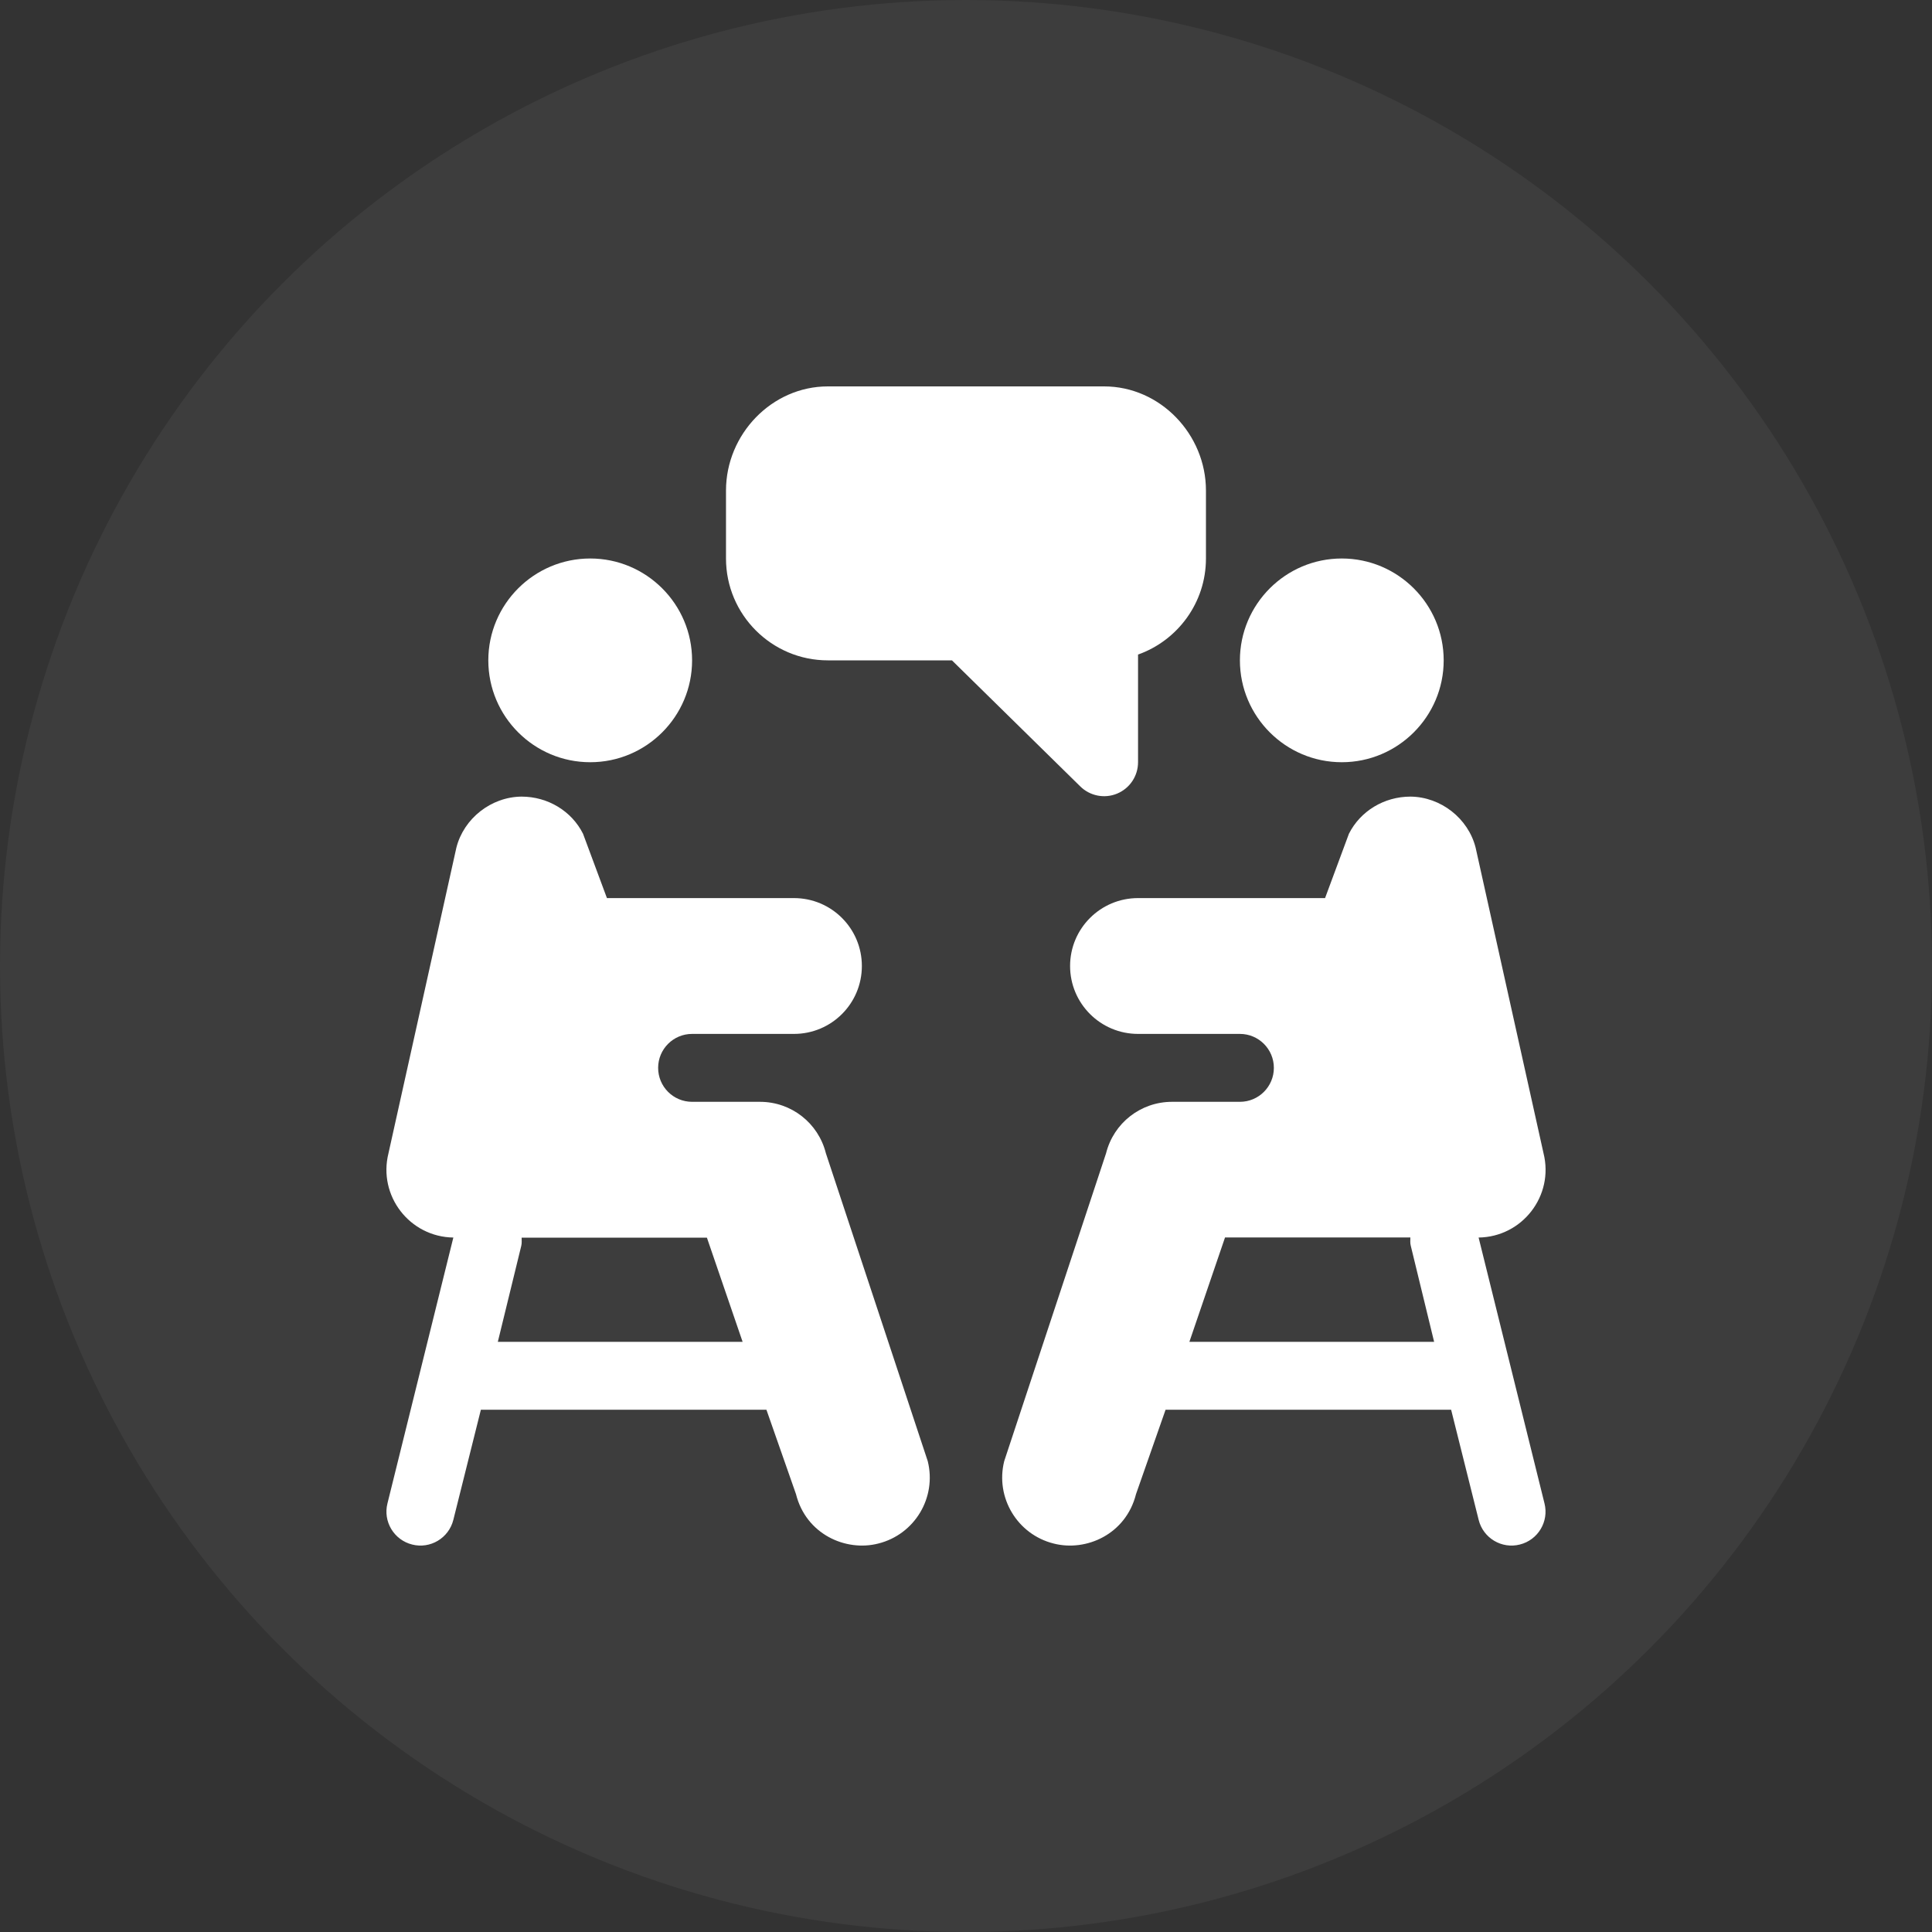
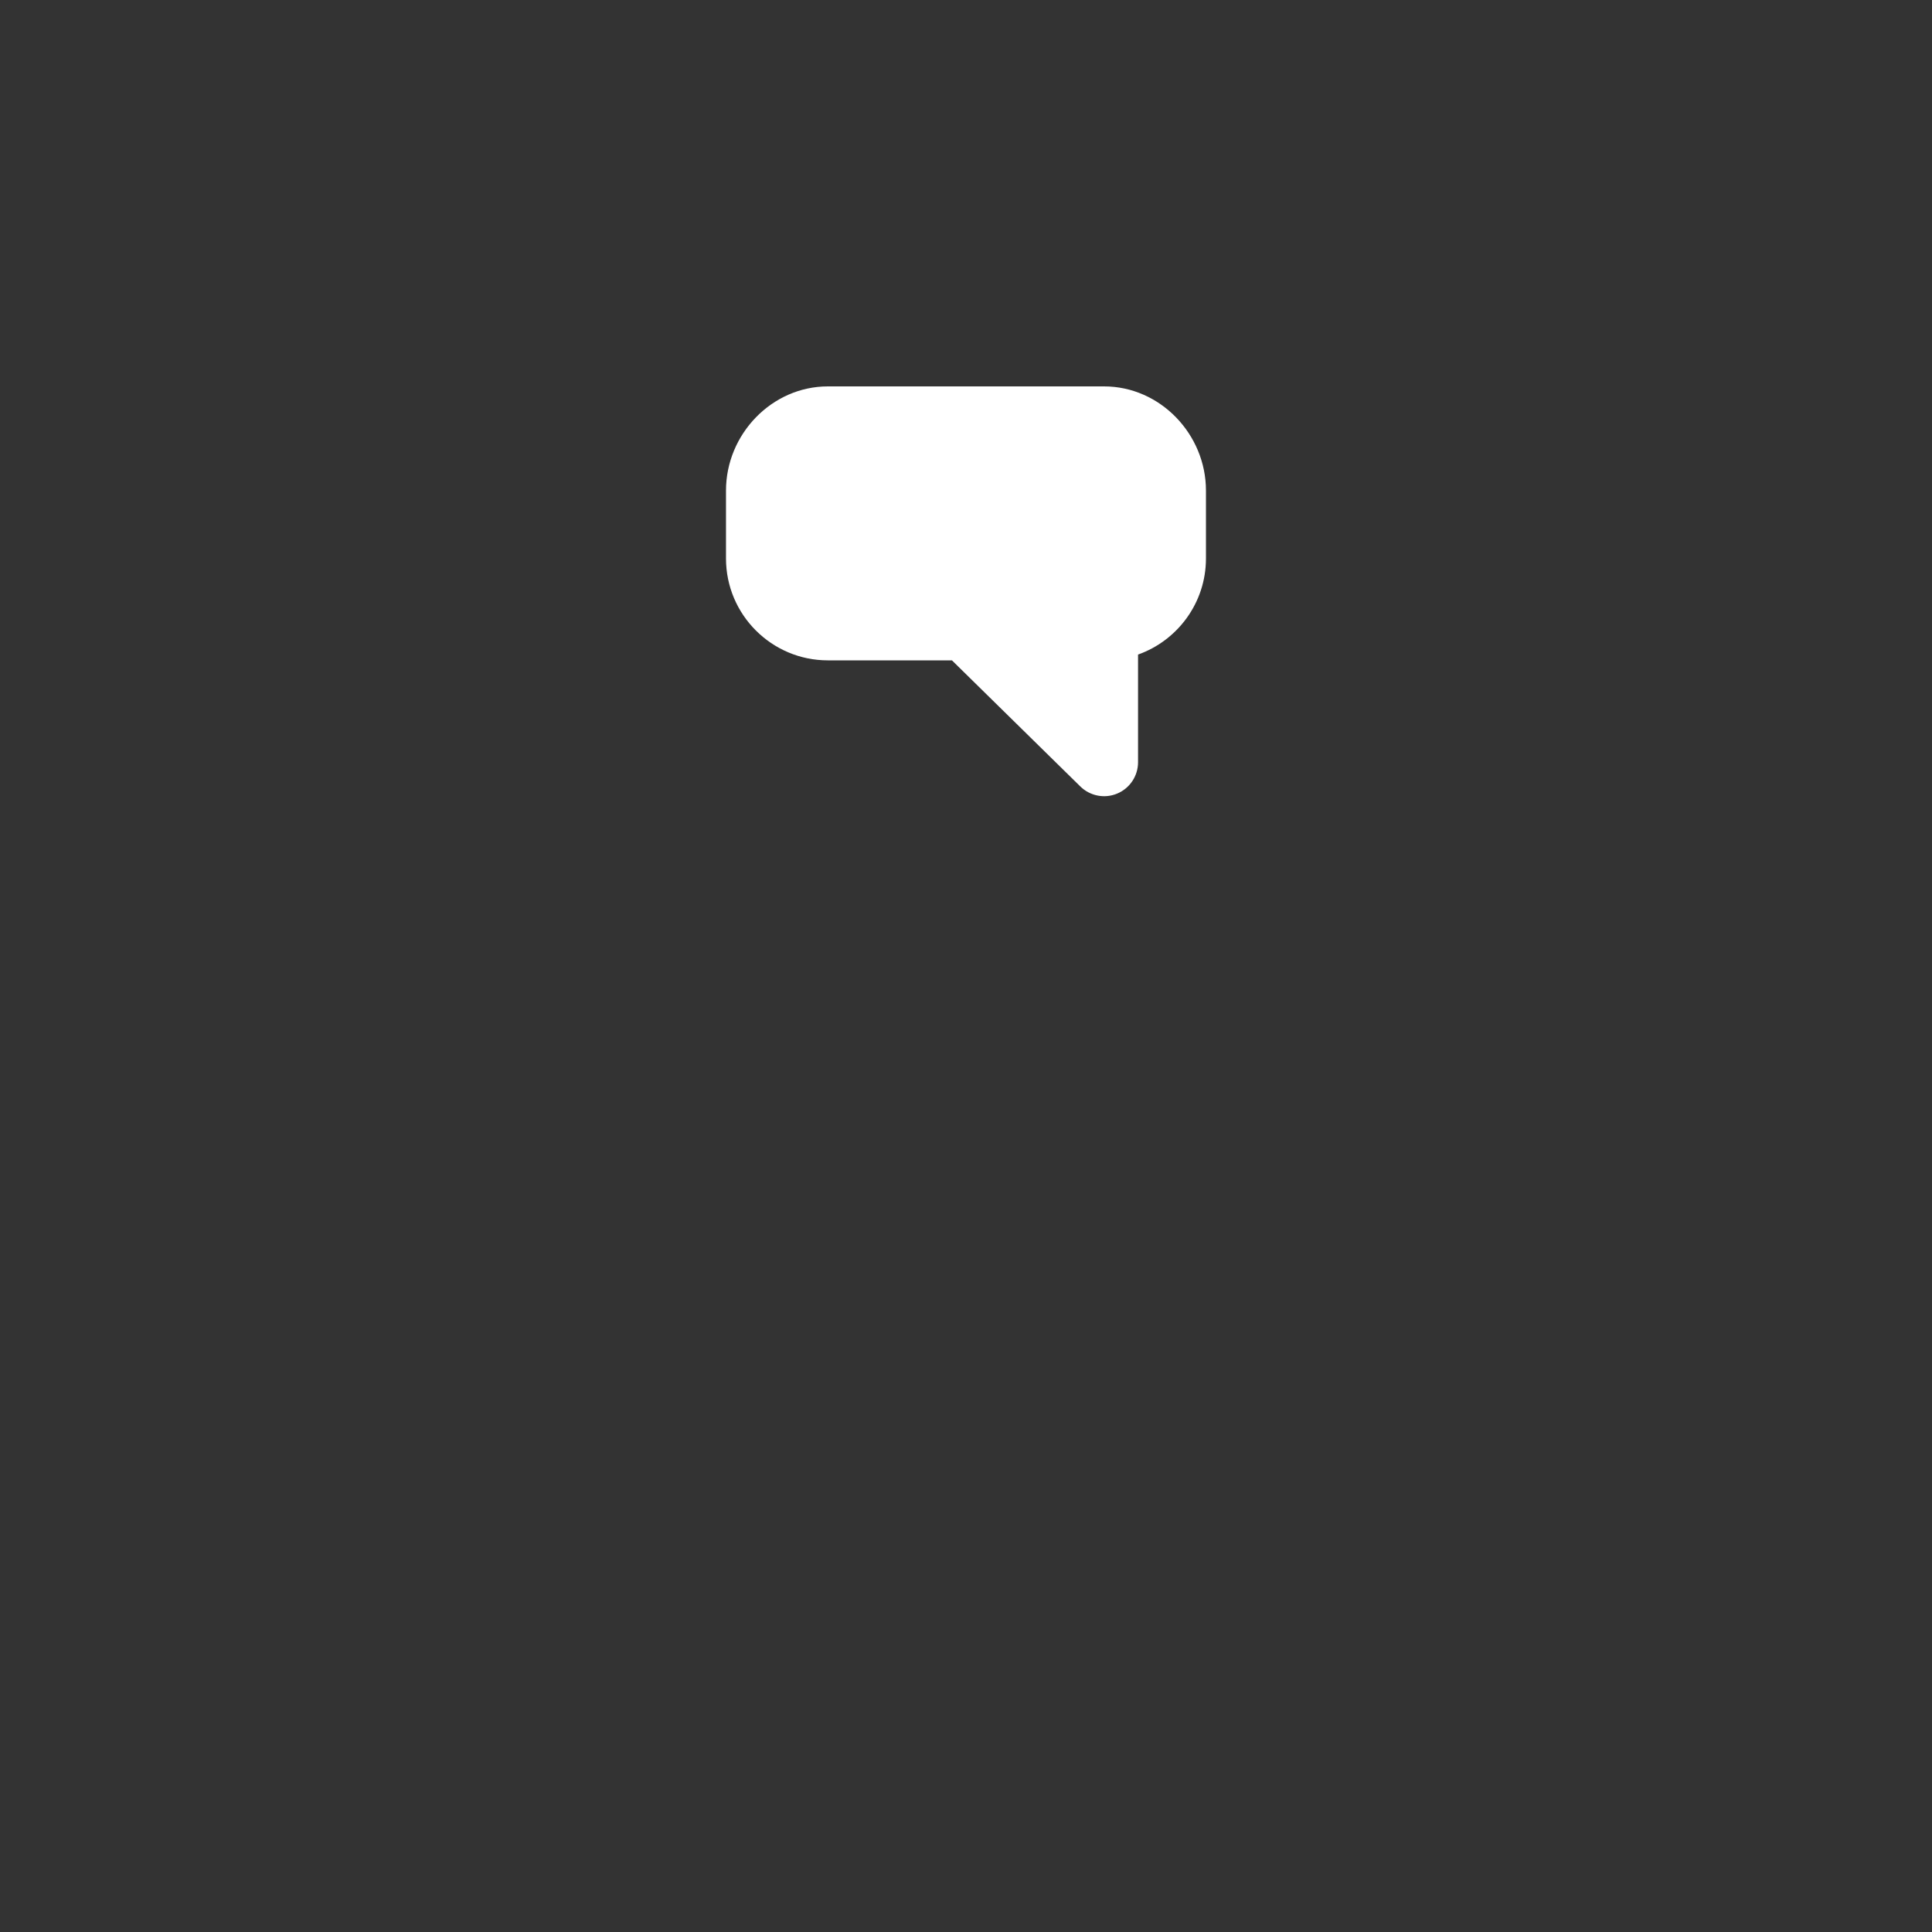
<svg xmlns="http://www.w3.org/2000/svg" width="40" height="40" viewBox="0 0 40 40" fill="none">
  <rect x="0" y="0" width="40" height="40" fill="#333333" stroke="none" />
-   <circle cx="20" cy="20" r="20" fill="white" fill-opacity="0.05" />
  <g clip-path="url(#clip0_265_2430)">
-     <path d="M12.22 11.563C11.056 11.563 10.11 12.509 10.11 13.672C10.11 14.835 11.056 15.781 12.22 15.781C13.383 15.781 14.329 14.835 14.329 13.672C14.329 12.509 13.383 11.563 12.22 11.563Z" fill="white" />
    <path d="M22.859 8H17.14C15.977 8 15.031 8.993 15.031 10.156V11.563C15.031 12.726 15.977 13.672 17.14 13.672H19.709L22.362 16.278C22.565 16.481 22.869 16.539 23.128 16.431C23.391 16.322 23.562 16.066 23.562 15.781V13.552C24.381 13.261 24.968 12.479 24.968 11.563V10.156C24.968 8.993 24.022 8 22.859 8Z" fill="white" />
-     <path d="M19.208 30.252L17.099 23.877C16.942 23.25 16.382 22.812 15.735 22.812C15.226 22.812 14.838 22.812 14.329 22.812C13.94 22.812 13.626 22.497 13.626 22.109C13.626 21.721 13.94 21.406 14.329 21.406C15.077 21.406 15.702 21.406 16.438 21.406C17.215 21.406 17.844 20.777 17.844 20C17.844 19.223 17.215 18.594 16.438 18.594H12.566L12.071 17.262C11.837 16.795 11.346 16.493 10.797 16.493C10.168 16.499 9.602 16.945 9.449 17.549L8.043 23.877C7.823 24.758 8.482 25.609 9.386 25.622L8.022 31.126C7.927 31.502 8.157 31.884 8.534 31.978C8.907 32.073 9.291 31.846 9.386 31.467L9.956 29.187H15.868L16.48 30.934C16.688 31.765 17.51 32.131 18.185 31.957C18.937 31.769 19.396 31.007 19.208 30.252ZM10.307 27.781L10.792 25.795C10.806 25.738 10.8 25.681 10.8 25.625C12.141 25.625 13.894 25.625 14.636 25.625L15.375 27.781H10.307Z" fill="white" />
-     <path d="M27.78 11.563C26.617 11.563 25.671 12.509 25.671 13.672C25.671 14.835 26.617 15.781 27.78 15.781C28.943 15.781 29.89 14.835 29.89 13.672C29.89 12.509 28.943 11.563 27.78 11.563Z" fill="white" />
-     <path d="M30.613 25.622C31.517 25.609 32.177 24.758 31.957 23.877L30.551 17.549C30.398 16.944 29.831 16.499 29.203 16.493C28.654 16.493 28.163 16.795 27.928 17.262L27.434 18.594H23.562C22.785 18.594 22.155 19.223 22.155 20C22.155 20.776 22.785 21.406 23.562 21.406C24.298 21.406 24.923 21.406 25.671 21.406C26.059 21.406 26.374 21.721 26.374 22.109C26.374 22.497 26.059 22.812 25.671 22.812C25.162 22.812 24.773 22.812 24.265 22.812C23.618 22.812 23.057 23.25 22.9 23.877L20.791 30.252C20.603 31.006 21.063 31.769 21.814 31.957C22.49 32.131 23.311 31.765 23.52 30.934L24.132 29.187H30.044L30.614 31.467C30.708 31.846 31.092 32.073 31.466 31.978C31.843 31.884 32.072 31.502 31.977 31.126L30.613 25.622ZM24.625 27.781L25.363 25.62C26.106 25.62 27.859 25.62 29.2 25.62C29.2 25.677 29.193 25.733 29.208 25.79L29.692 27.781H24.625Z" fill="white" />
  </g>
  <defs>
    <clipPath id="clip0_265_2430">
      <rect width="24" height="24" fill="white" transform="translate(8 8)" />
    </clipPath>
  </defs>
</svg>